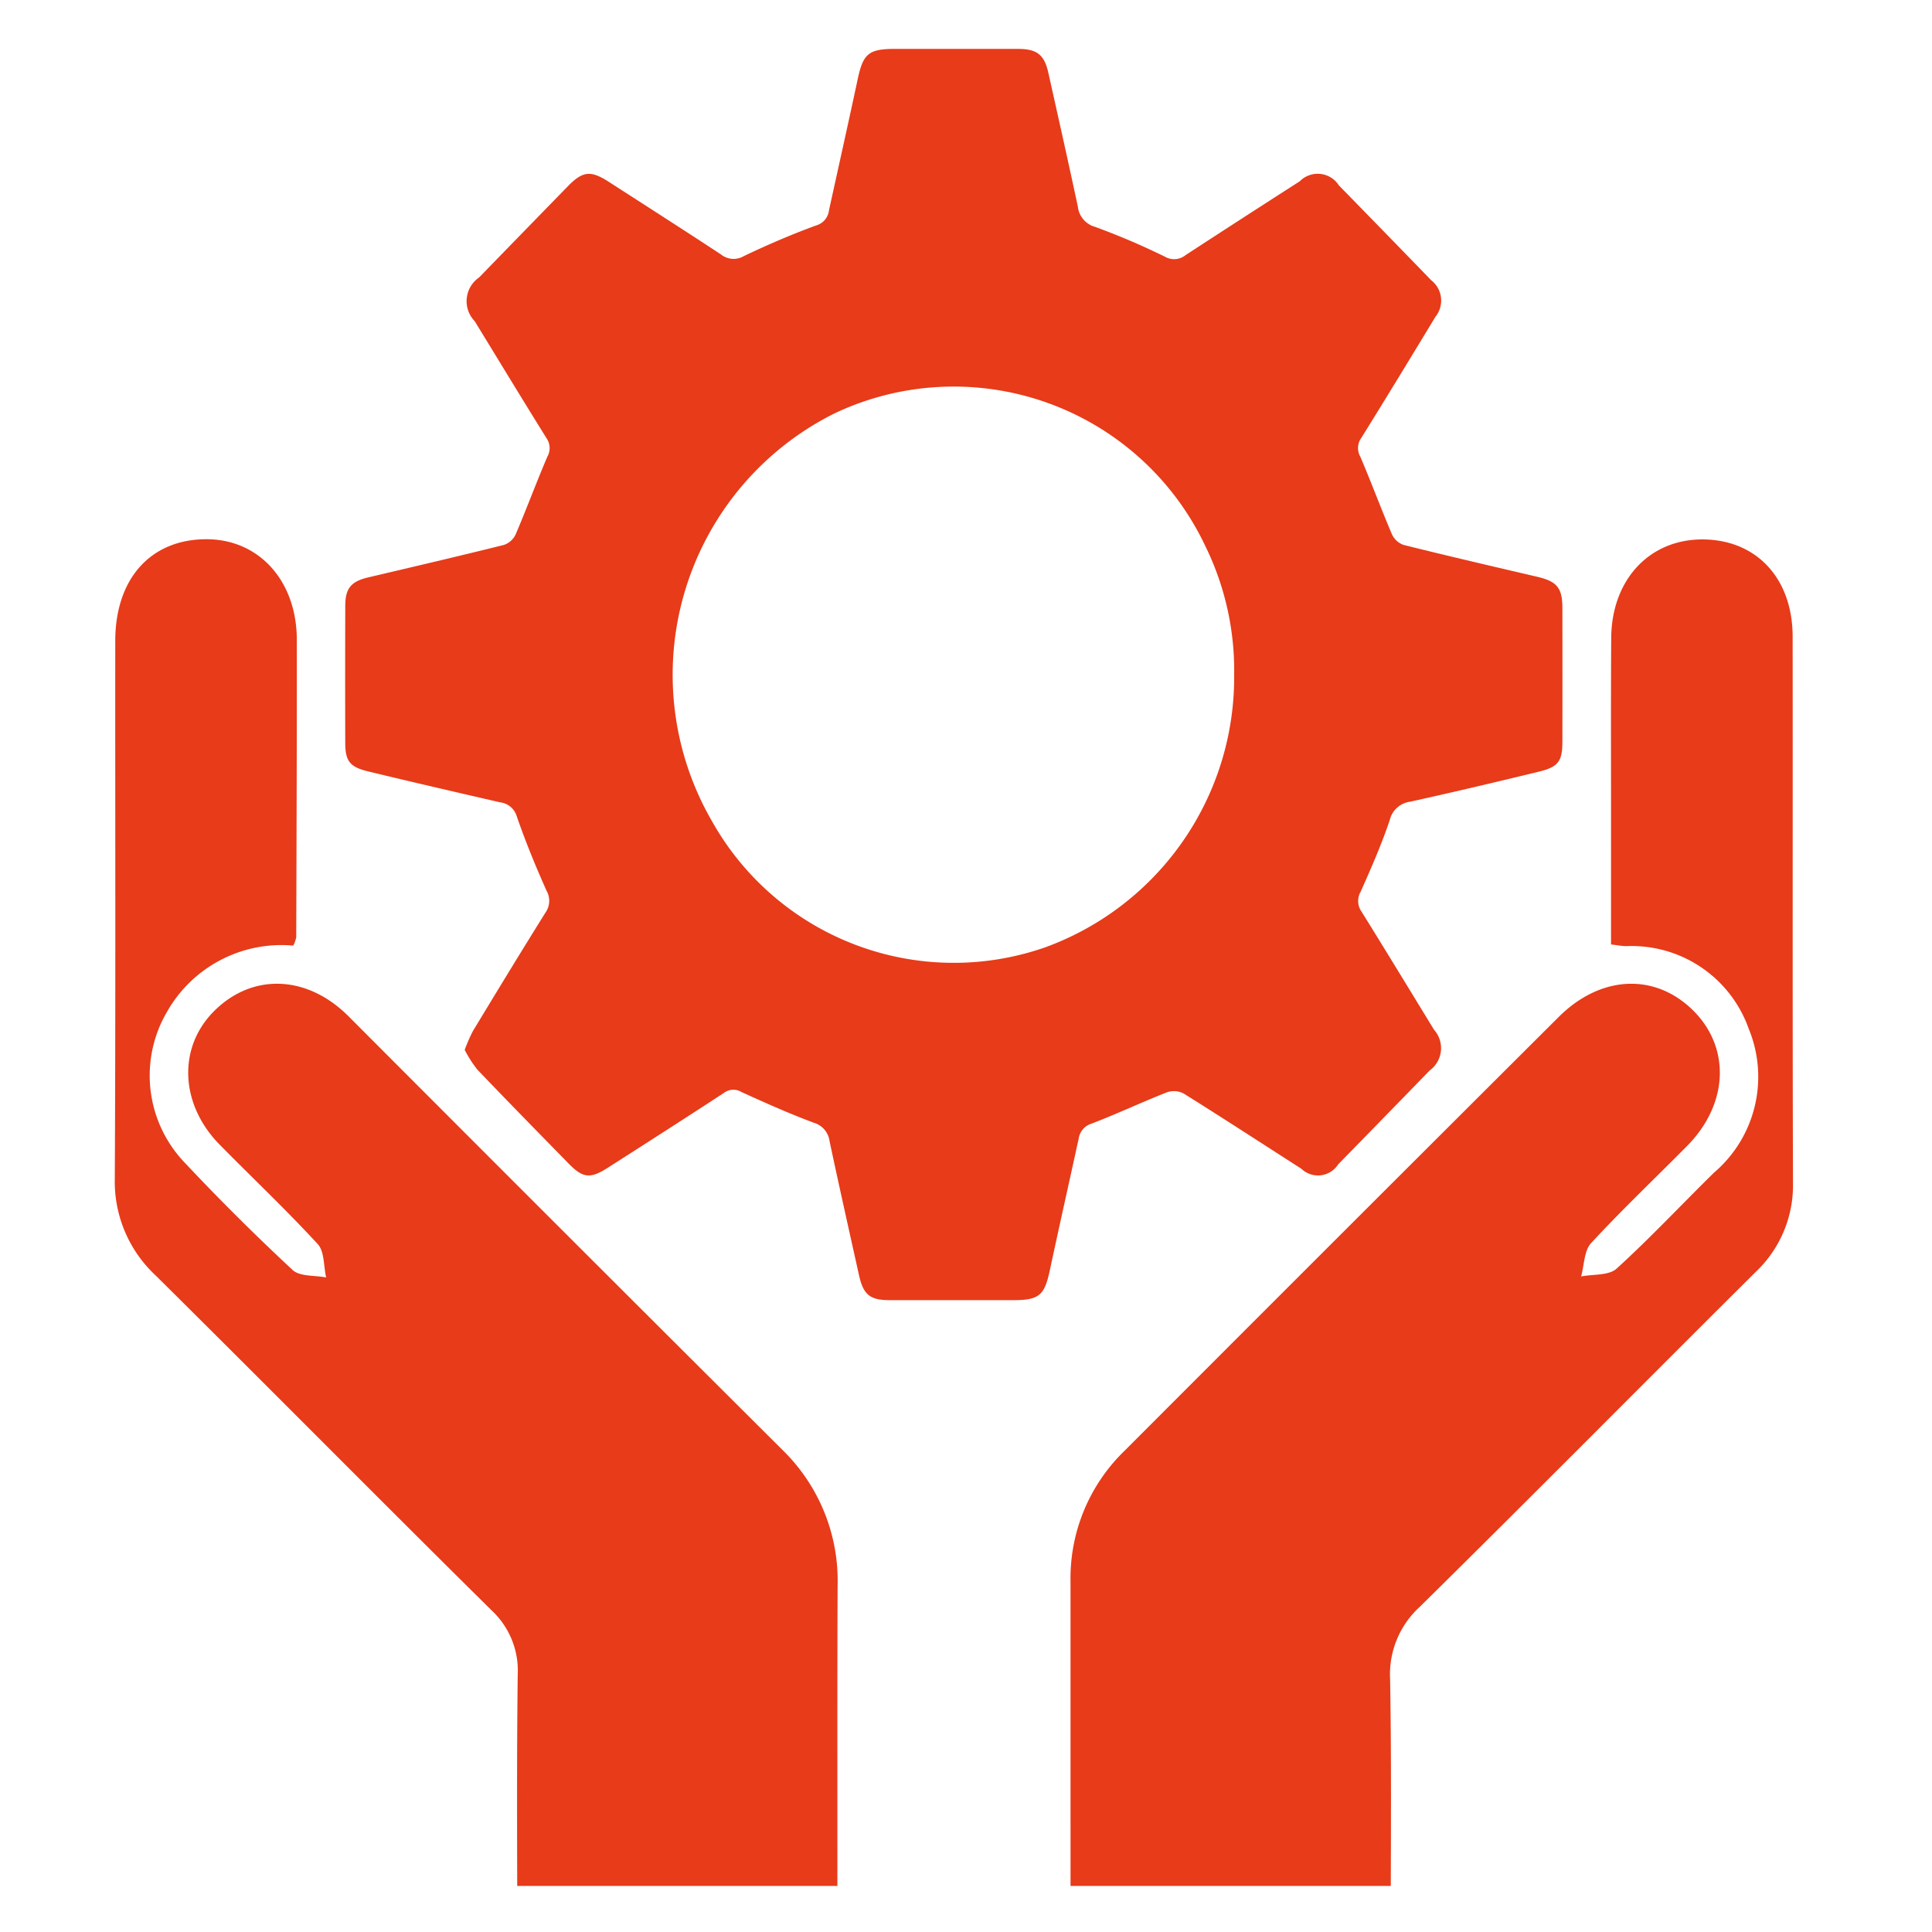
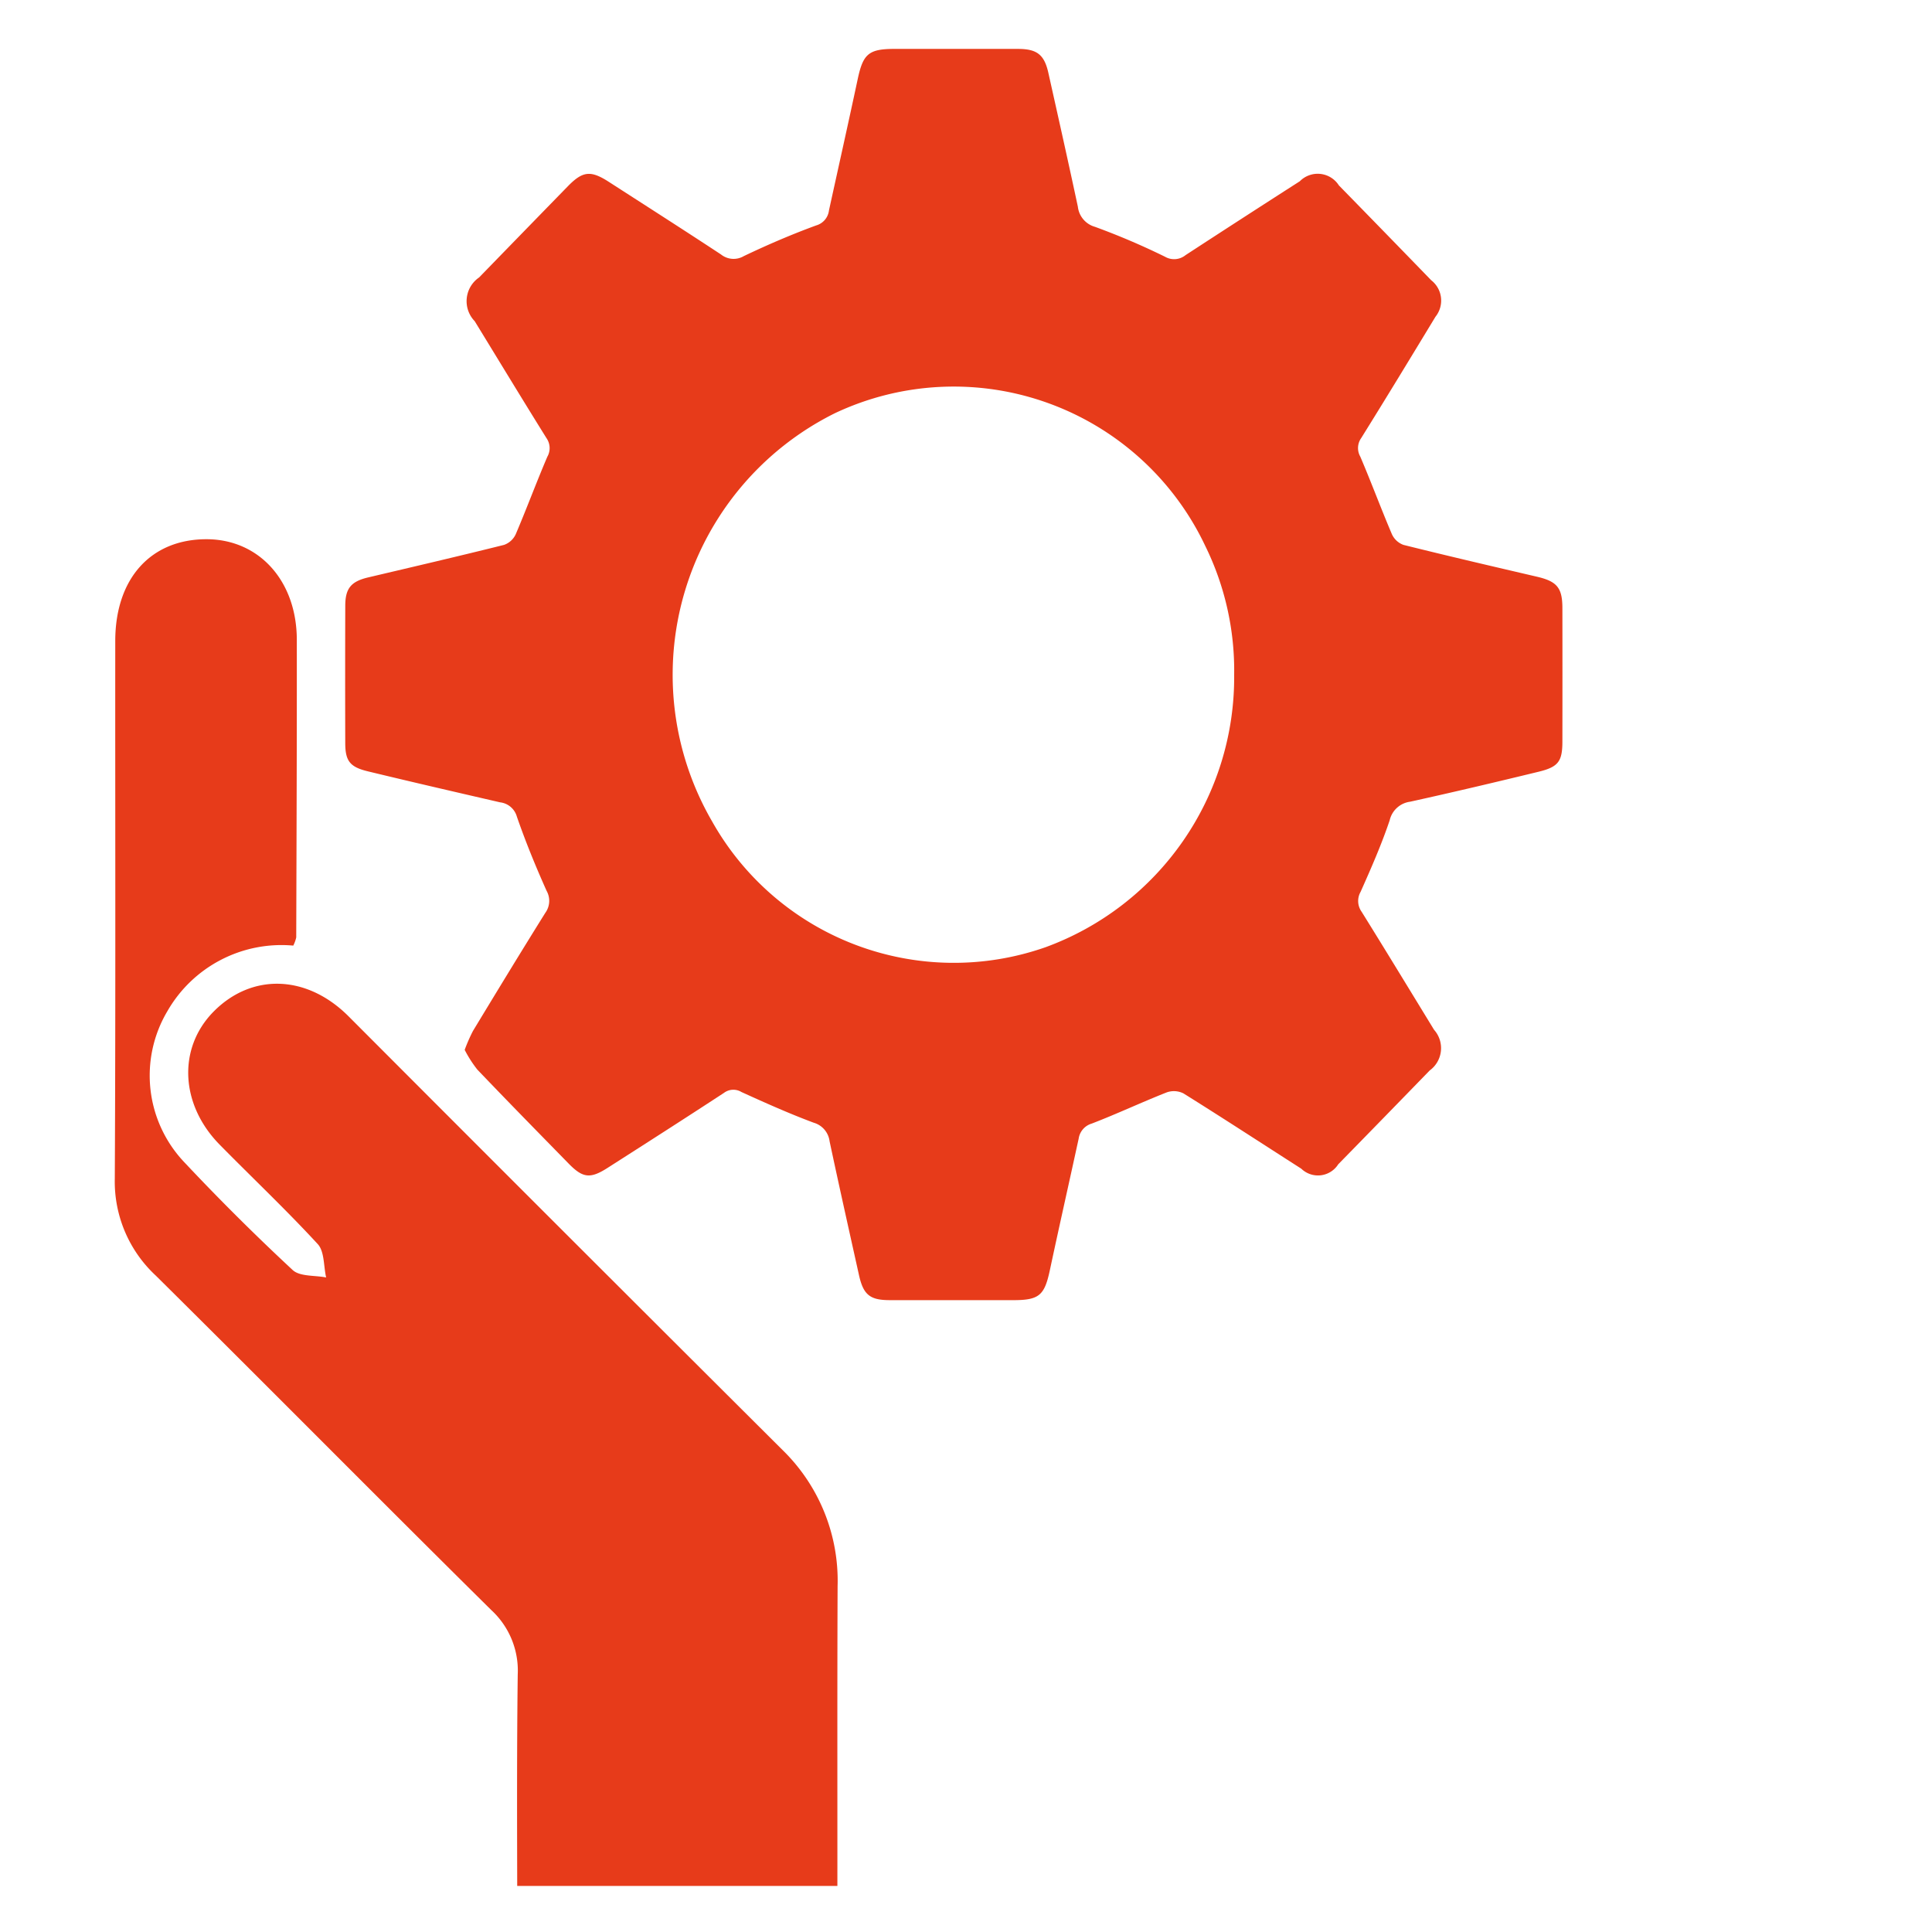
<svg xmlns="http://www.w3.org/2000/svg" id="Capa_1" data-name="Capa 1" viewBox="0 0 100 100">
  <defs>
    <style>.cls-1{fill:#e73b1a;}</style>
  </defs>
  <title>support &amp;amp; maintenance</title>
  <path class="cls-1" d="M24.052,54.341a8.528,8.528,0,0,1,.428-.978c1.238-2.045,2.48-4.087,3.746-6.115a1.057,1.057,0,0,0,.065-1.14c-.563-1.258-1.087-2.537-1.538-3.839a1.022,1.022,0,0,0-.866-.74c-2.284-.526-4.569-1.054-6.847-1.605-.935-.226-1.168-.54-1.17-1.466q-.01-3.557.001-7.114c.003-.898.308-1.251,1.188-1.458,2.346-.553,4.693-1.099,7.031-1.683a1.05,1.05,0,0,0,.604-.551c.567-1.328,1.067-2.684,1.636-4.011a.902.902,0,0,0-.042-.96c-1.253-2.01-2.48-4.037-3.718-6.057a1.489,1.489,0,0,1,.229-2.264q2.295-2.361,4.593-4.719c.775-.793,1.184-.832,2.127-.224,1.936,1.248,3.877,2.488,5.8,3.754a1.044,1.044,0,0,0,1.182.084c1.224-.584,2.474-1.122,3.747-1.588a.918.918,0,0,0,.659-.776c.498-2.268,1.005-4.535,1.49-6.806.277-1.298.57-1.554,1.91-1.554q3.195-.001,6.39.001c.975.001,1.355.297,1.565,1.235.516,2.309,1.034,4.618,1.528,6.932a1.225,1.225,0,0,0,.887,1.042,37.006,37.006,0,0,1,3.621,1.546.943.943,0,0,0,1.067-.082q2.949-1.923,5.913-3.823a1.3,1.3,0,0,1,2.023.215q2.394,2.448,4.777,4.907a1.334,1.334,0,0,1,.223,1.889c-1.274,2.1-2.548,4.2-3.847,6.284a.895.895,0,0,0-.046.957c.568,1.328,1.069,2.683,1.635,4.012a1.052,1.052,0,0,0,.599.557c2.295.573,4.6,1.109,6.904,1.646,1.037.241,1.322.568,1.323,1.621q.006,3.458-0,6.917c-.002,1.02-.207,1.309-1.226,1.557-2.214.538-4.431,1.062-6.656,1.553a1.25,1.25,0,0,0-1.056.957c-.425,1.263-.964,2.491-1.508,3.71a.956.956,0,0,0,.052,1.025c1.263,2.03,2.504,4.073,3.752,6.113a1.428,1.428,0,0,1-.226,2.105q-2.363,2.434-4.735,4.858a1.241,1.241,0,0,1-1.912.226c-2.032-1.301-4.053-2.62-6.1-3.898a1.112,1.112,0,0,0-.871-.049c-1.303.514-2.572,1.112-3.879,1.614a.953.953,0,0,0-.672.777c-.494,2.27-1.006,4.535-1.491,6.807-.28,1.311-.554,1.554-1.905,1.554q-3.195 0-6.39-.001c-1.018-.001-1.359-.28-1.584-1.291-.513-2.31-1.031-4.619-1.523-6.933a1.146,1.146,0,0,0-.82-.959c-1.27-.473-2.511-1.029-3.745-1.591a.805.805,0,0,0-.898.044c-2.001,1.309-4.015,2.598-6.03,3.886-.896.573-1.279.527-2.014-.225-1.581-1.617-3.165-3.23-4.727-4.866A6.218,6.218,0,0,1,24.052,54.341ZM63.88,34.932a14.616,14.616,0,0,0-1.495-6.673,14.402,14.402,0,0,0-19.165-6.874,15.117,15.117,0,0,0-6.372,21.113A14.35,14.35,0,0,0,54.122,49.026,14.873,14.873,0,0,0,63.88,34.932Z" />
  <path class="cls-1" d="M26.798,86.672c-.046,3.648-.036,7.296-.027,10.945H43.343c.003-5.172-.01-10.344.011-15.516a9.453,9.453,0,0,0-2.862-7.061Q29.244,63.835,18.031,52.594c-2.17-2.163-5.018-2.225-6.983-.226-1.851,1.883-1.726,4.796.32,6.877,1.69,1.719,3.446,3.375,5.077,5.147.354.384.301,1.143.436,1.729-.589-.118-1.361-.038-1.735-.387q-2.876-2.674-5.572-5.541a6.52,6.52,0,0,1-.911-7.853,6.808,6.808,0,0,1,6.517-3.396,1.841,1.841,0,0,0,.153-.424c.015-5.135.036-10.27.03-15.405-.004-3.054-1.959-5.205-4.678-5.205-2.881,0-4.717,2.034-4.719,5.264-.007,9.275.023,18.55-.024,27.824a6.637,6.637,0,0,0,2.121,5.026c5.807,5.753,11.555,11.565,17.367,17.314A4.258,4.258,0,0,1,26.798,86.672Z" />
-   <path class="cls-1" d="M71.987,97.616c.011-3.564.026-7.129-.035-10.692a4.723,4.723,0,0,1,1.525-3.745c5.823-5.738,11.572-11.551,17.369-17.316a6.168,6.168,0,0,0,1.959-4.615c-.03-9.433-.007-18.866-.018-28.299-.004-3.007-1.862-5.002-4.625-5.028-2.772-.026-4.746,2.07-4.766,5.107-.022,3.249-.008,6.498-.009,9.747-.001,2.03-0,4.06-0,6.11.372.044.573.084.775.088A6.426,6.426,0,0,1,90.513,53.247a6.521,6.521,0,0,1-1.801,7.453c-1.682,1.652-3.295,3.38-5.038,4.964-.403.366-1.213.282-1.836.405.163-.584.152-1.329.517-1.725,1.598-1.732,3.313-3.355,4.971-5.032,2.129-2.153,2.259-5.059.331-6.99-1.965-1.968-4.788-1.868-6.979.316q-11.245,11.211-22.465,22.448A9.181,9.181,0,0,0,55.41,81.855q-0,7.881.001,15.761Z" />
</svg>